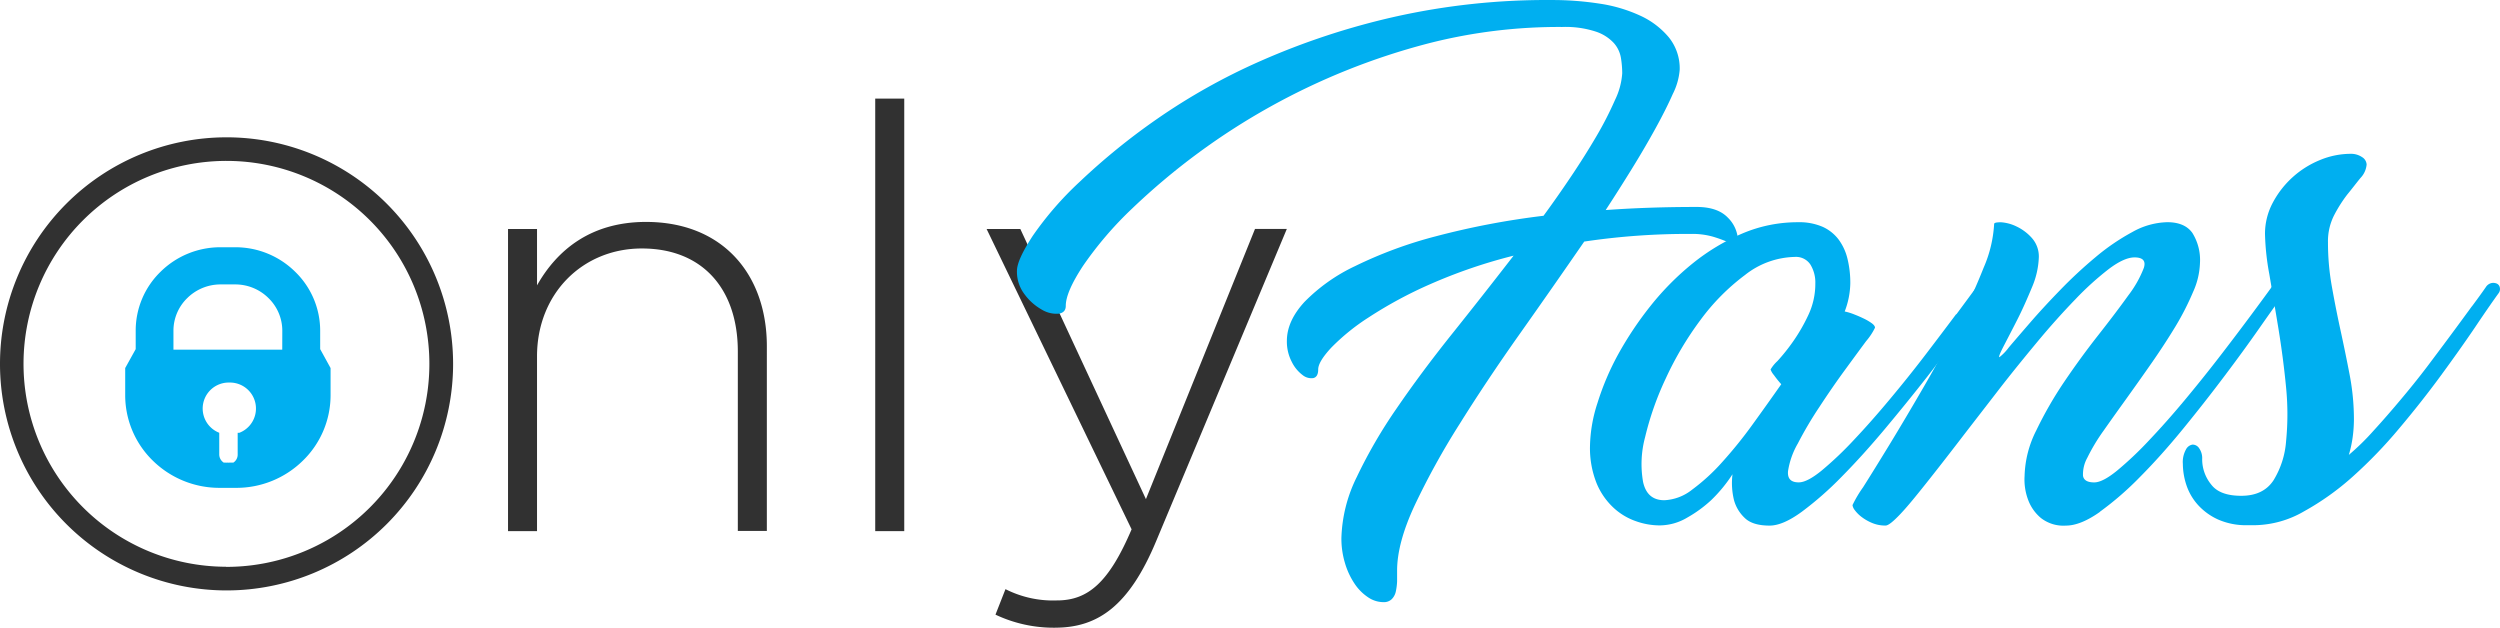
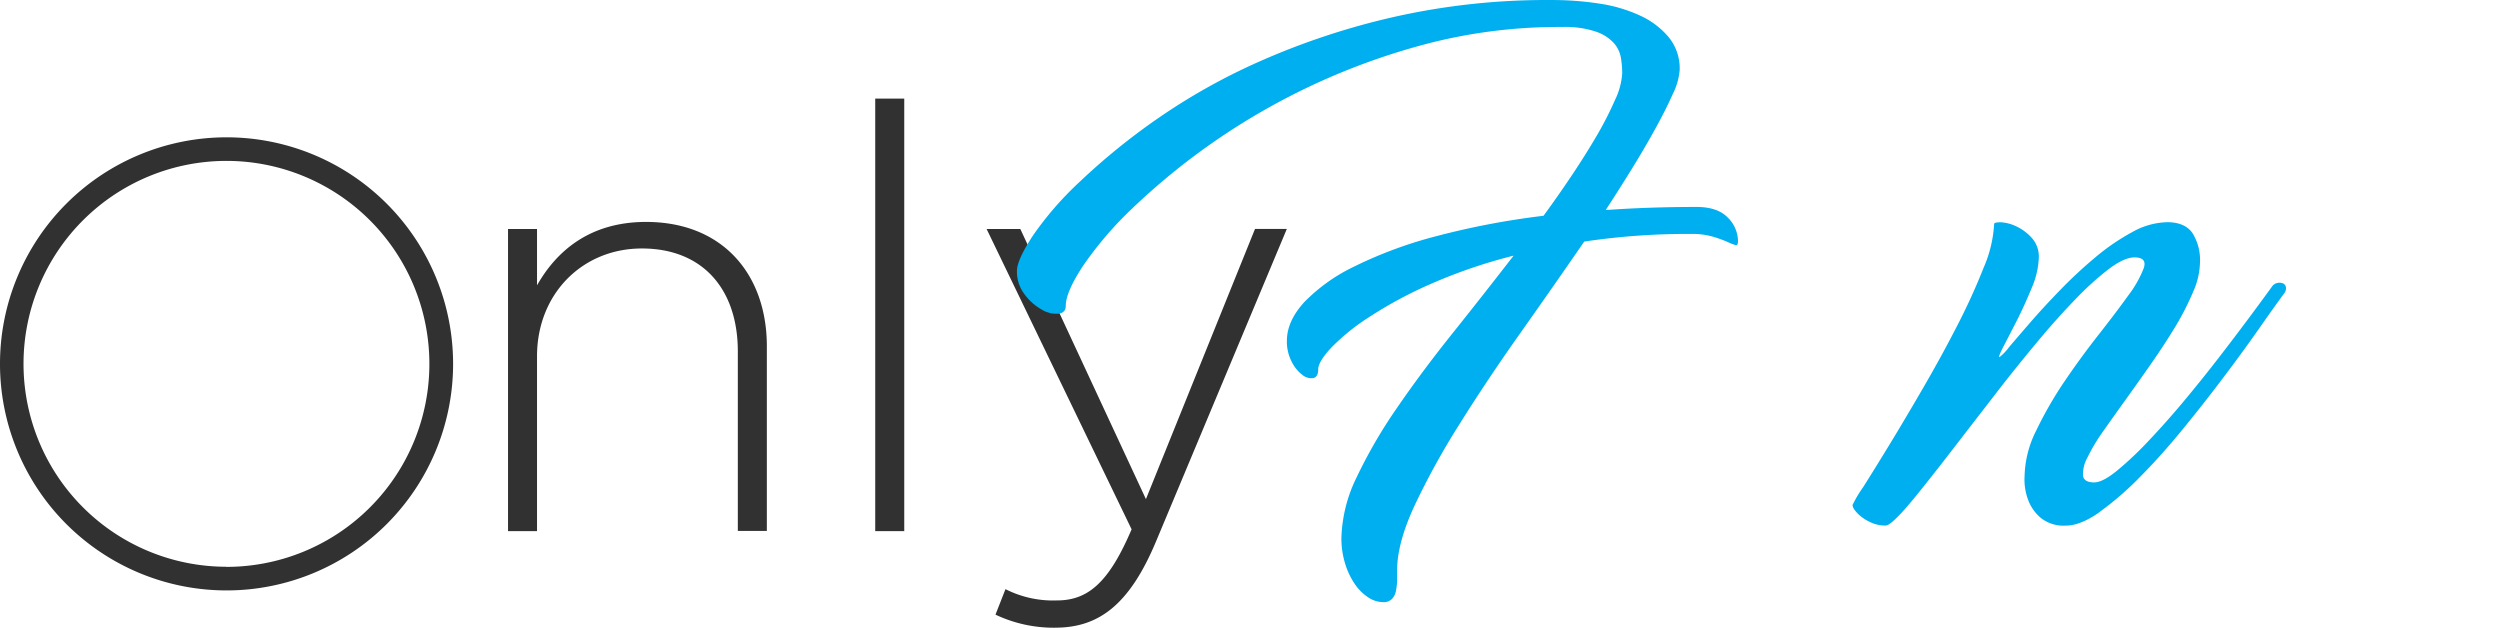
<svg xmlns="http://www.w3.org/2000/svg" id="Layer_1" data-name="Layer 1" viewBox="0 0 1000 251.09">
  <defs>
    <style>.cls-1,.cls-2{fill:#313131;}.cls-1{fill-rule:evenodd;}.cls-3{fill:#00aff0;}</style>
  </defs>
  <title>onlyfans-logo</title>
  <path class="cls-1" d="M90.39,429.39A90.62,90.62,0,1,0,181.24,520,90.62,90.62,0,0,0,90.39,429.39Zm0,171.77A81.17,81.17,0,1,1,171.75,520a81.17,81.17,0,0,1-81.36,81.21Z" transform="translate(0 -374.46)" />
  <path class="cls-2" d="M203.21,586.9h11.6V517c0-25.11,18.24-43.15,41.93-43.15,24.4,0,38.39,16.33,38.39,41.19v71.79h11.61V513c0-28.92-17.77-49.77-48.33-49.77-22,0-35.54,11.15-43.6,25.37V466.05h-11.6Zm146.88-173H361.7v173H350.09Zm72,211.63c17.3,0,29.62-9,40.27-34.37l52.37-125.12H502L458.37,574.11,408.13,466.05H394.64l58,120.14c-9,21.09-17.3,28.44-29.86,28.44a42,42,0,0,1-20.59-4.51l-4,10.2A54.42,54.42,0,0,0,422.12,625.54Z" transform="translate(0 -374.46)" />
  <path class="cls-3" d="M642.38,458.32q5.07-7.76,10.27-16.18c3.48-5.63,6.62-11,9.48-16.19s5.18-9.8,7-13.92a26,26,0,0,0,2.75-9.67,19.75,19.75,0,0,0-4.38-13A32.5,32.5,0,0,0,656,380.68a59.62,59.62,0,0,0-16.26-4.78,123.71,123.71,0,0,0-18.93-1.43,278,278,0,0,0-63.38,6.8,292.16,292.16,0,0,0-53,17.5,247.41,247.41,0,0,0-42,23.54,261.56,261.56,0,0,0-30.62,24.93,131.29,131.29,0,0,0-18.72,21.57q-6.31,9.69-6.31,13.95a14.91,14.91,0,0,0,3.06,9.45,21.69,21.69,0,0,0,6.71,6,11.39,11.39,0,0,0,6.7,1.74c2-.21,3.06-1.25,3.06-3.16q0-5.49,6.91-16a143.72,143.72,0,0,1,19.61-22.89A269.52,269.52,0,0,1,571.41,391.8a210.06,210.06,0,0,1,53.47-6.55,39,39,0,0,1,13.44,1.85,17.11,17.11,0,0,1,7.21,4.57,11.9,11.9,0,0,1,2.85,6,39,39,0,0,1,.51,6.1A28.68,28.68,0,0,1,646,414.46a137.72,137.72,0,0,1-7.41,14.46q-4.59,7.84-10.18,16.16t-11,15.69A316.51,316.51,0,0,0,574.25,469,171.38,171.38,0,0,0,542,480.92a70.37,70.37,0,0,0-20.25,14.35q-7,7.64-7,15.56a17.45,17.45,0,0,0,2,8.45,14.56,14.56,0,0,0,4.26,5.18,5.56,5.56,0,0,0,4.27,1.24c1.31-.28,2-1.43,2-3.47s1.72-4.91,5.17-8.65a85.37,85.37,0,0,1,15.07-12.2,169,169,0,0,1,24.34-13.15,208.57,208.57,0,0,1,33.58-11.51Q593.15,492.61,580.84,508t-22.18,29.81a196.91,196.91,0,0,0-16,27.56,58.44,58.44,0,0,0-6.1,24.32,34,34,0,0,0,1.43,10,29.85,29.85,0,0,0,3.77,8.14,19.44,19.44,0,0,0,5.39,5.49,11,11,0,0,0,6.3,2,4.46,4.46,0,0,0,3.26-1.21,6.16,6.16,0,0,0,1.62-3.06,23.24,23.24,0,0,0,.51-4.06v-4.28q0-11,7-26.05a301.3,301.3,0,0,1,17.91-32.46q10.86-17.39,24.1-36.11t25.84-37a280.14,280.14,0,0,1,42.72-3.06,30,30,0,0,1,8.84,1.12,53.06,53.06,0,0,1,5.89,2.14,19.66,19.66,0,0,0,3.14,1.23c.62.12.92-.41.92-1.62a13.4,13.4,0,0,0-4.06-9.38q-4.08-4.26-12.42-4.28-19.32,0-36.42,1.24Z" transform="translate(0 -374.46)" />
-   <path class="cls-3" d="M782.45,500.14q-5.4,7.22-12.1,16t-14.24,17.81q-7.54,9.06-14.54,16.47a140.81,140.81,0,0,1-12.83,12.2q-5.88,4.81-9.26,4.79c-3.12,0-4.53-1.49-4.27-4.47a31.45,31.45,0,0,1,3.92-11.08,151.69,151.69,0,0,1,8.59-14.56c3.47-5.3,6.85-10.2,10.18-14.75s6.16-8.41,8.53-11.61a24.91,24.91,0,0,0,3.57-5.4c0-.53-.41-1.11-1.21-1.72a20.63,20.63,0,0,0-3.06-1.83c-1.22-.6-2.51-1.17-3.92-1.72a23.52,23.52,0,0,0-3.93-1.22,32.76,32.76,0,0,0,2.24-11.2A40.52,40.52,0,0,0,739,478a21.23,21.23,0,0,0-3.55-7.72,16.53,16.53,0,0,0-6.41-5.1,23.42,23.42,0,0,0-9.81-1.83A56.58,56.58,0,0,0,697,467.83a84.68,84.68,0,0,0-19.83,11.91,109,109,0,0,0-16.89,17,139.24,139.24,0,0,0-13,19.43A106.22,106.22,0,0,0,639,535.64,58.78,58.78,0,0,0,636,552.73a37.84,37.84,0,0,0,2.65,15.06,27.88,27.88,0,0,0,6.81,9.81,25.31,25.31,0,0,0,9.06,5.39,28.47,28.47,0,0,0,9.14,1.63,21.78,21.78,0,0,0,11.3-3.16,50.37,50.37,0,0,0,9.49-6.92A58.32,58.32,0,0,0,693,564.16a28.56,28.56,0,0,0,.61,10.38,15.31,15.31,0,0,0,4.18,7c2.1,2.12,5.45,3.16,10.06,3.16q5.29,0,12.81-5.49a133.44,133.44,0,0,0,16-14.05q8.44-8.53,17.38-19.22T771,525q7.95-10.26,14.46-19.22t10.16-14a3.09,3.09,0,0,0,.61-2.33,2,2,0,0,0-1.12-1.53,4,4,0,0,0-2.24-.2,3.5,3.5,0,0,0-2.33,1.63q-2.64,3.61-8,10.85ZM657.24,567.28a41.45,41.45,0,0,1,.81-18,119.87,119.87,0,0,1,8.24-23.41,130.2,130.2,0,0,1,13.88-23.4,85.66,85.66,0,0,1,17.82-18,33.16,33.16,0,0,1,19.92-7.24,6.91,6.91,0,0,1,6.22,3,13.66,13.66,0,0,1,2,7.63,29.24,29.24,0,0,1-2.84,12.71,69.81,69.81,0,0,1-6.2,10.69,76,76,0,0,1-6.12,7.63,14.78,14.78,0,0,0-2.74,3.36,7,7,0,0,0,1.33,2.23,43.33,43.33,0,0,0,2.94,3.67Q707,536,701,544.29a175.31,175.31,0,0,1-12.11,15,78.7,78.7,0,0,1-12,11,19.3,19.3,0,0,1-11.18,4.26C661.11,574.54,658.32,572.11,657.24,567.28Z" transform="translate(0 -374.46)" />
  <path class="cls-3" d="M839.92,579.19a124.34,124.34,0,0,0,16.18-14.05q8.46-8.52,17.19-19.22t16.47-21q7.74-10.26,14-19.22t10-14a3.12,3.12,0,0,0,.61-2.34,2,2,0,0,0-1.12-1.53,4,4,0,0,0-2.23-.2,3.53,3.53,0,0,0-2.34,1.63q-2.64,3.66-8,10.89t-12.1,16q-6.72,8.75-14.24,17.81t-14.56,16.47a138.41,138.41,0,0,1-12.85,12.2q-5.88,4.81-9.25,4.79-4.06,0-4.48-2.65a13.71,13.71,0,0,1,1.73-7.22,75.62,75.62,0,0,1,6.41-10.69q4.28-6.09,9.26-13c3.32-4.63,6.71-9.4,10.16-14.36s6.61-9.81,9.48-14.55a108.1,108.1,0,0,0,7-13.73,30.25,30.25,0,0,0,2.75-11.6,20.38,20.38,0,0,0-3.05-12q-3.06-4.27-10-4.28a29.78,29.78,0,0,0-14,3.93,87,87,0,0,0-14.75,10.08,179.74,179.74,0,0,0-14,13q-6.74,6.93-12,13t-8.65,10.06a20.25,20.25,0,0,1-3.76,3.92c-.41,0,.17-1.49,1.72-4.49s3.4-6.53,5.5-10.67,4-8.47,5.88-13a33.28,33.28,0,0,0,2.65-11.76,11.12,11.12,0,0,0-2.87-7.85A19.3,19.3,0,0,0,806.5,465a16.6,16.6,0,0,0-6.1-1.63c-1.83,0-2.75.18-2.75.73a50.58,50.58,0,0,1-4.18,17.4q-4.65,11.74-10.47,23-6.3,12.29-13.63,24.93t-13.68,23.06q-6.29,10.29-10.47,16.89A48,48,0,0,0,741,576.5a4.2,4.2,0,0,0,.9,2,13.52,13.52,0,0,0,2.75,2.75,18.84,18.84,0,0,0,4.28,2.43,13.54,13.54,0,0,0,5.29,1c1.08,0,3-1.53,5.89-4.57s6.18-7.1,10.18-12.12,8.47-10.75,13.41-17.18,10.05-13,15.26-19.76,10.52-13.28,15.87-19.73,10.5-12.16,15.36-17.18A117.87,117.87,0,0,1,843.61,482q6.07-4.56,10.18-4.58c3.37,0,4.63,1.4,3.75,4.18a43.94,43.94,0,0,1-6.2,11q-4.89,6.82-12,15.87T825.7,527.17a154.84,154.84,0,0,0-11.18,19.44,42.54,42.54,0,0,0-4.69,18.32,23.07,23.07,0,0,0,1.63,10,17.22,17.22,0,0,0,4.88,6.71,14.61,14.61,0,0,0,10,3.06q5.88,0,13.61-5.47Z" transform="translate(0 -374.46)" />
-   <path class="cls-3" d="M988.74,497q-3.56,4.89-8.14,11.08t-9.81,13.13q-5.29,6.94-10.79,13.43c-3.64,4.34-7.21,8.42-10.67,12.2a96.36,96.36,0,0,1-9.8,9.58,46.86,46.86,0,0,0,1.53-7,54.38,54.38,0,0,0,.51-7.21,94.85,94.85,0,0,0-1.63-17.4q-1.65-8.65-3.57-17.5c-1.3-5.9-2.47-11.77-3.55-17.81a99.91,99.91,0,0,1-1.63-18.11,22.89,22.89,0,0,1,2.43-10.78,55.92,55.92,0,0,1,5.3-8.36c2-2.43,3.65-4.63,5.28-6.61a8.84,8.84,0,0,0,2.45-5.39,3.7,3.7,0,0,0-1.83-2.95,7.86,7.86,0,0,0-4.69-1.31,32.1,32.1,0,0,0-12,2.43,37.28,37.28,0,0,0-19,17.09A26.35,26.35,0,0,0,906,468.09a99.37,99.37,0,0,0,1.72,16q1.71,10.06,3.65,21.78c1.27,7.8,2.31,15.69,3.06,23.54a109.48,109.48,0,0,1,0,21.57,34.67,34.67,0,0,1-5.08,15.69c-2.73,4.08-7,6.11-12.83,6.11s-9.81-1.52-12.1-4.58a16,16,0,0,1-3.55-10.08,6.94,6.94,0,0,0-1.22-4.37A3.12,3.12,0,0,0,877,552.3a3.6,3.6,0,0,0-2.64,2,10.32,10.32,0,0,0-1.22,5.71,27.68,27.68,0,0,0,1.51,8.74,22.35,22.35,0,0,0,4.69,7.85,24.44,24.44,0,0,0,8,5.71,27.63,27.63,0,0,0,11.59,2.23h3A40.31,40.31,0,0,0,921.6,579a106,106,0,0,0,19.61-14,184.82,184.82,0,0,0,18.52-19.23q8.79-10.43,16.4-20.79t13.63-19.22q6-8.94,9.67-14a2.77,2.77,0,0,0,.49-2.34,2.19,2.19,0,0,0-1.21-1.53,3.65,3.65,0,0,0-2.14-.2,3.61,3.61,0,0,0-2.24,1.63q-2,2.91-5.59,7.73Z" transform="translate(0 -374.46)" />
-   <path class="cls-3" d="M128.07,514.11v-7.4a32.84,32.84,0,0,0-10-23.54,34,34,0,0,0-23.91-9.81H88.11a34,34,0,0,0-23.89,9.81,32.77,32.77,0,0,0-9.94,23.54v7.4l-4.2,7.57v10.9a36.54,36.54,0,0,0,11.06,26.15A38,38,0,0,0,87.8,569.6h6.76a37.9,37.9,0,0,0,26.58-10.87,36.5,36.5,0,0,0,11.09-26.15v-10.9Zm-33,33.46v8.73a3.78,3.78,0,0,1-1.74,3.21H91.72a1.94,1.94,0,0,1-.59,0h-.39a2,2,0,0,1-.49,0H89.5a3.91,3.91,0,0,1-1.8-3.27v-8.67a10.4,10.4,0,0,1,3.92-20.09h.22a10.4,10.4,0,0,1,3.92,20.09Zm17.83-33.23H69.38v-7.63a18.18,18.18,0,0,1,5.51-13,18.89,18.89,0,0,1,13.22-5.48h6.08a18.81,18.81,0,0,1,13.22,5.48,18.2,18.2,0,0,1,5.51,13Z" transform="translate(0 -374.46)" />
</svg>